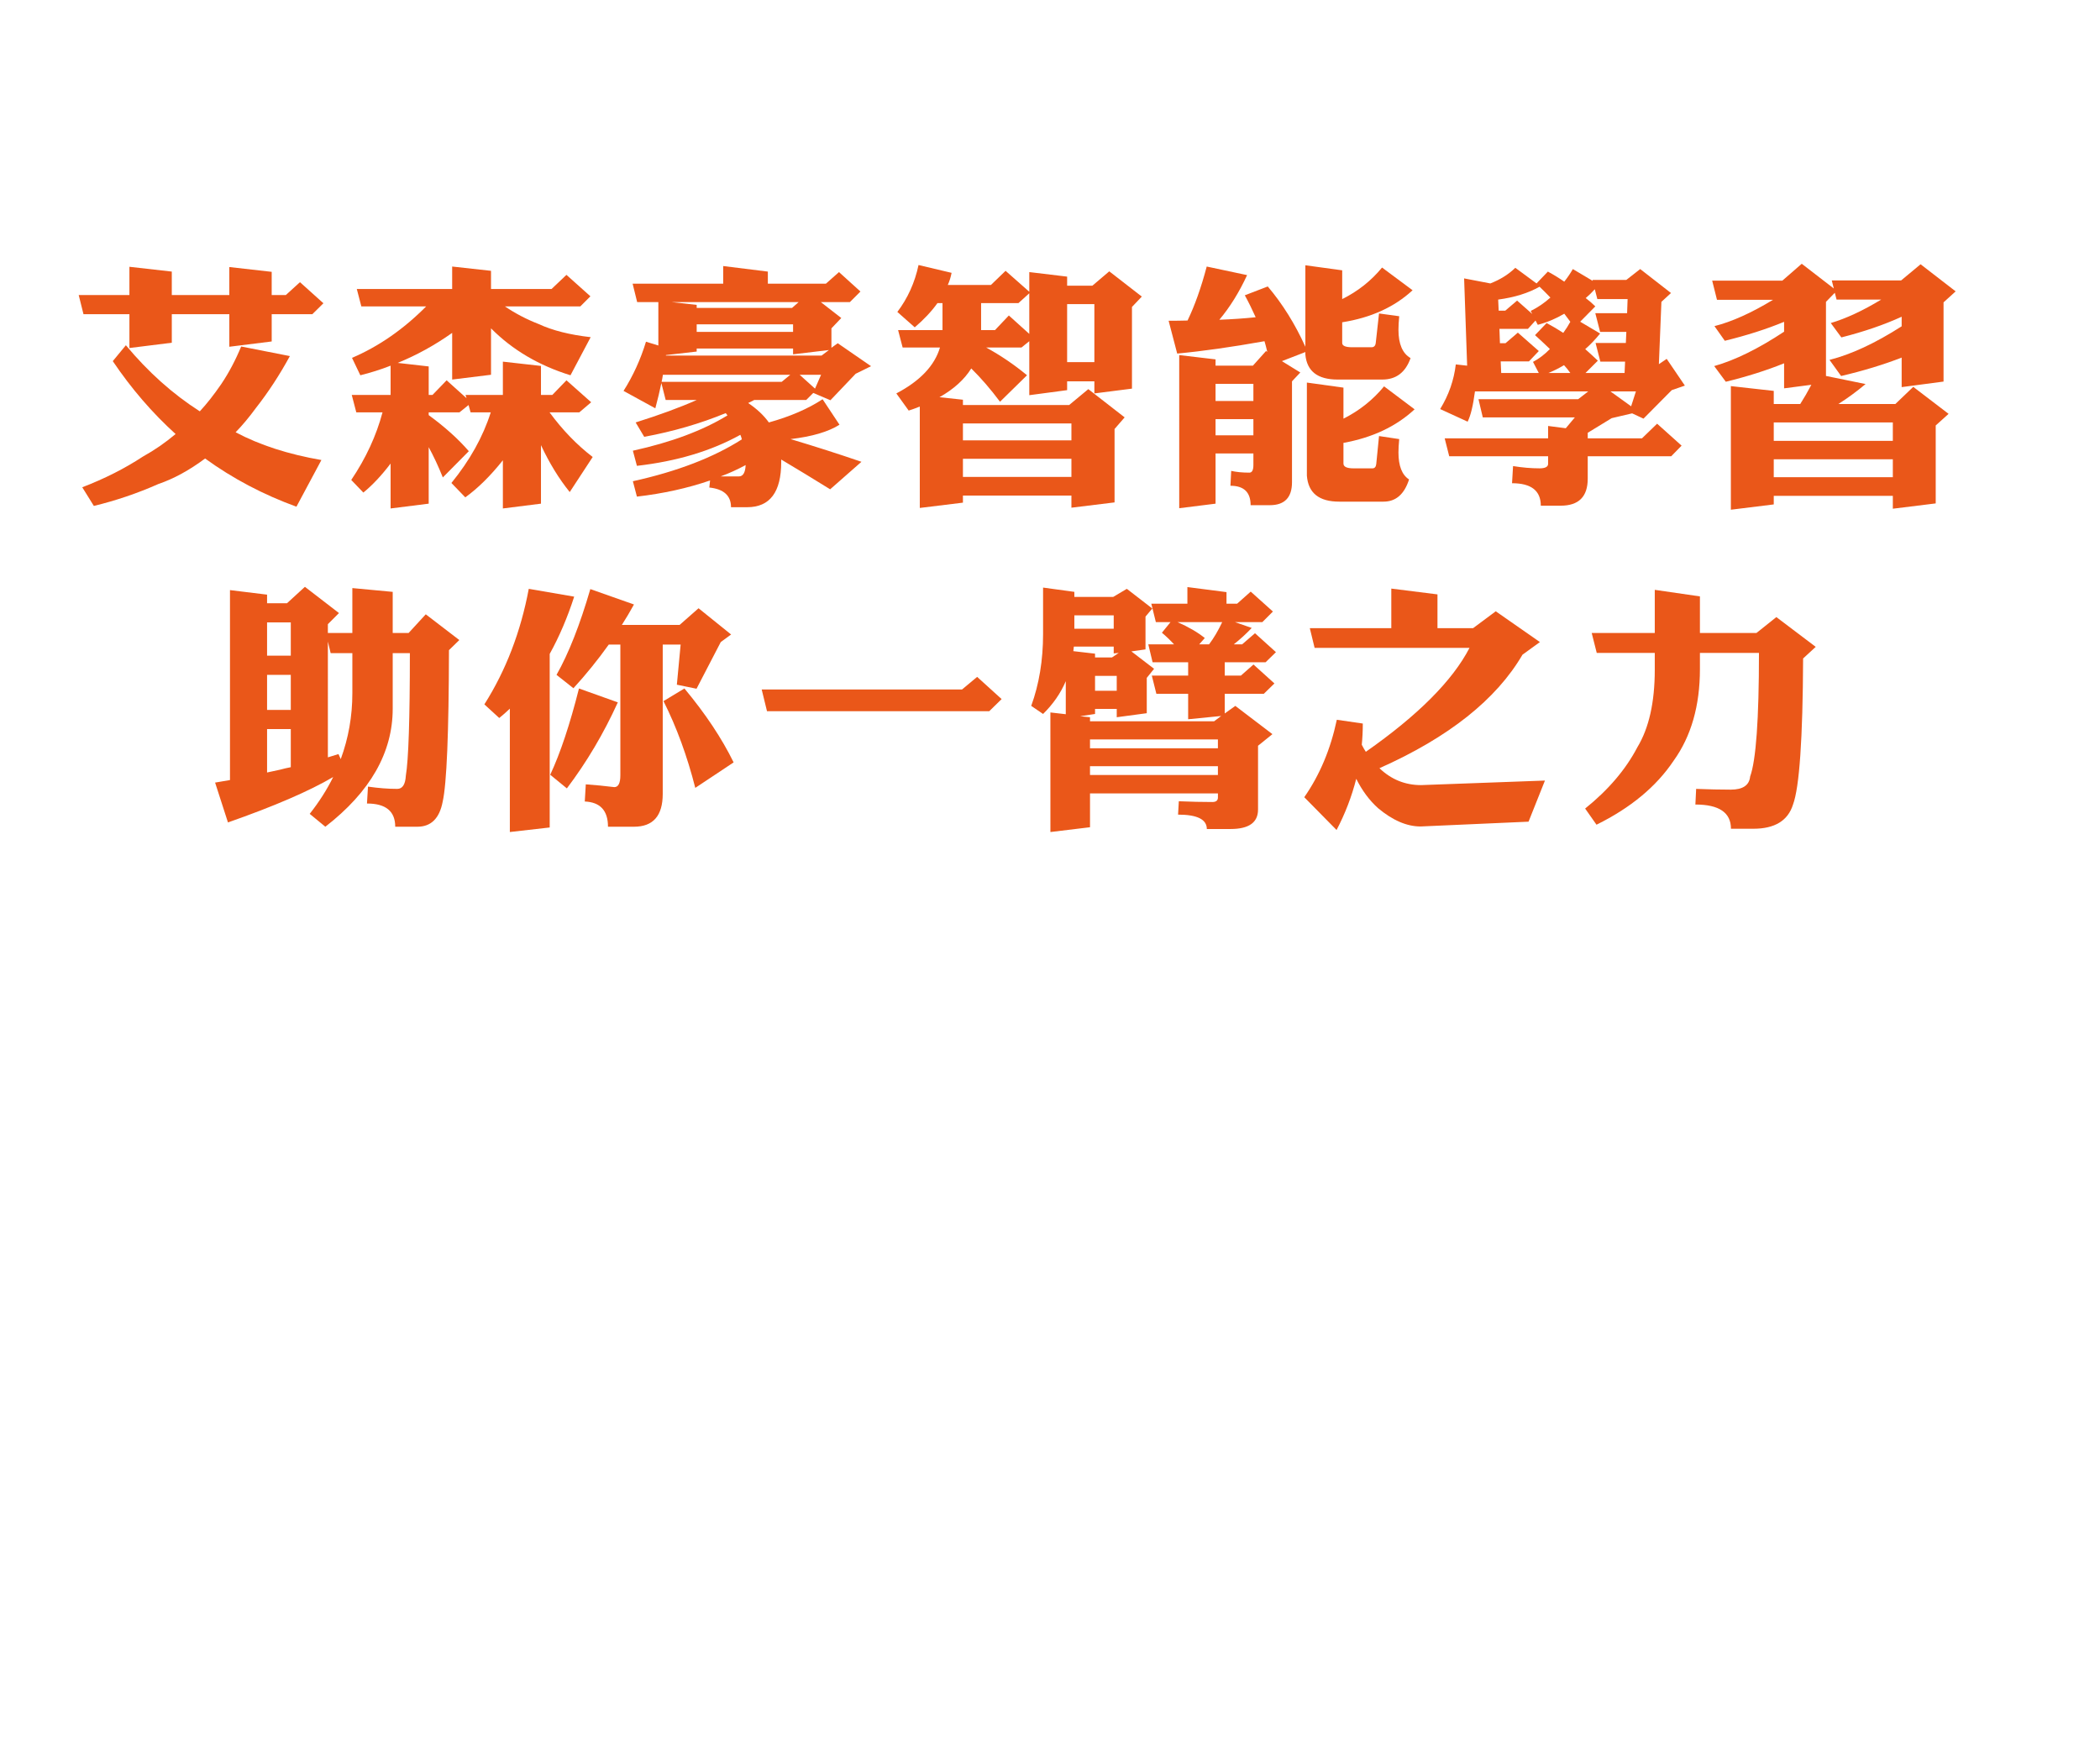
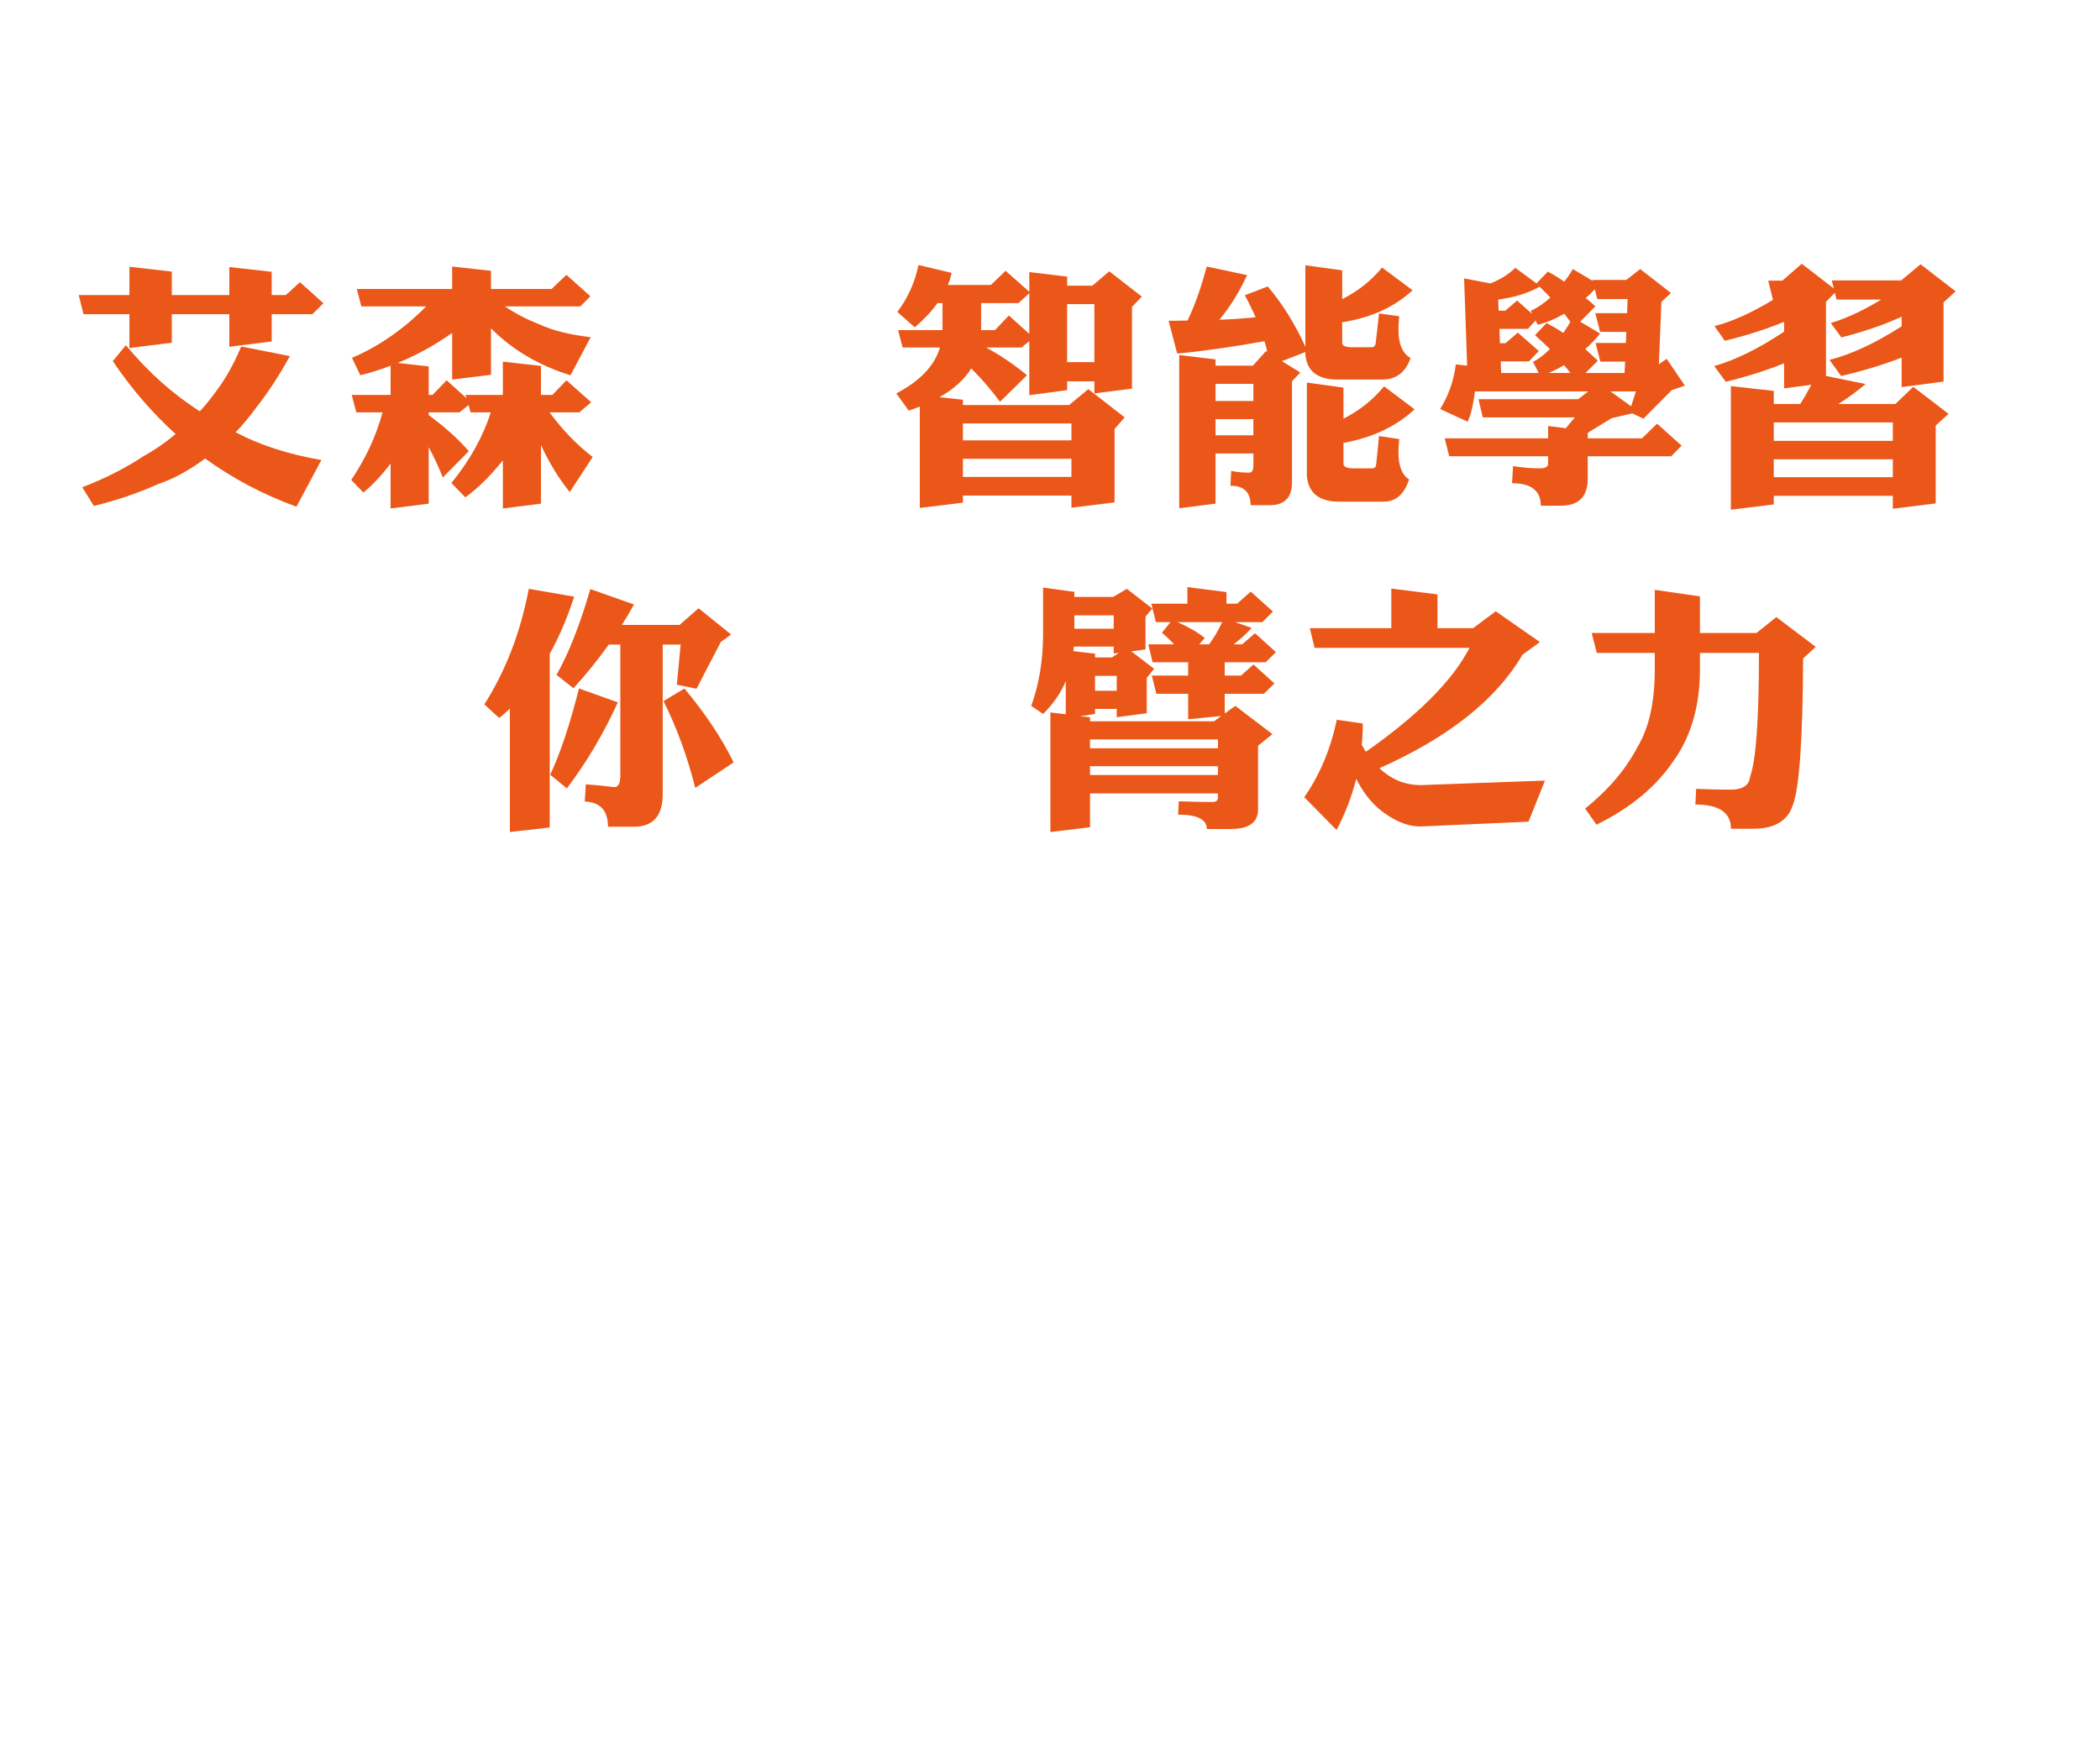
<svg xmlns="http://www.w3.org/2000/svg" version="1.1" id="圖層_1" x="0px" y="0px" width="552.369px" height="456.844px" viewBox="0 42.269 552.369 456.844" enable-background="new 0 42.269 552.369 456.844" xml:space="preserve">
  <g>
    <g>
      <g>
-         <path fill="#EA5719" d="M92.679,196.964l10.616,0.995v10.816h4.182l4.513-4.91l8.826,6.768l-2.721,2.655     c-0.046,21.898-0.598,35.193-1.659,39.882c-0.841,4.379-3.053,6.569-6.637,6.569h-5.84c0-4.071-2.478-6.105-7.432-6.105     l0.266-4.446c2.742,0.398,5.31,0.597,7.698,0.597c1.371,0,2.123-1.15,2.256-3.451c0.707-4.202,1.063-14.952,1.063-32.25h-4.514     v14.599c0,11.546-5.905,21.898-17.718,31.056l-4.114-3.385c2.478-3.142,4.534-6.37,6.172-9.688     c-6.327,3.716-15.552,7.698-27.673,11.945l-3.384-10.485c1.194-0.221,2.499-0.442,3.915-0.664v-49.969l9.755,1.195v2.256h5.243     l4.711-4.313l8.958,6.902l-2.92,2.919v2.322h6.438V196.964L92.679,196.964z M76.487,214.748v-8.759h-6.238v8.759H76.487z      M76.487,229.016v-9.224h-6.238v9.224H76.487z M70.249,245.473c1.105-0.221,2.233-0.464,3.384-0.73     c0.974-0.266,1.925-0.486,2.854-0.664v-10.021h-6.238V245.473z M86.242,241.491c1.063-0.309,1.991-0.597,2.787-0.863l0.597,1.327     c2.034-5.53,3.054-11.302,3.054-17.319v-10.551h-5.707l-0.73-3.053V241.491z" />
        <path fill="#EA5719" d="M134.106,228.684c-0.975,0.929-1.902,1.748-2.787,2.455l-3.915-3.583     c5.663-8.936,9.556-19.067,11.679-30.393l11.945,2.057c-1.771,5.486-3.915,10.508-6.438,15.063v45.655l-10.484,1.195V228.684     L134.106,228.684z M152.289,223.375l10.219,3.65c-3.716,8.185-8.185,15.727-13.403,22.629l-4.38-3.584     C147.378,240.408,149.9,232.843,152.289,223.375z M155.275,197.229l11.479,4.048c-1.018,1.858-2.08,3.649-3.185,5.375h15.196     l4.977-4.38l8.562,6.901l-2.722,1.991l-6.371,12.277l-5.176-1.062l0.995-10.551h-4.711v39.284c0,5.751-2.521,8.627-7.565,8.627     h-6.835c0-4.247-2.035-6.46-6.104-6.636l0.265-4.512c2.522,0.177,5.021,0.42,7.499,0.73c1.063,0,1.592-1.039,1.592-3.119v-34.374     h-3.052c-2.876,4.026-5.973,7.854-9.291,11.48l-4.446-3.517C149.568,214.174,152.531,206.653,155.275,197.229z M180.027,223.375     c5.529,6.636,9.843,13.117,12.939,19.443l-10.086,6.702c-2.124-8.361-4.91-15.97-8.36-22.827L180.027,223.375z" />
-         <path fill="#EA5719" d="M253.042,223.641l3.981-3.318l6.437,5.84l-3.252,3.185h-58.462l-1.394-5.707H253.042z" />
        <path fill="#EA5719" d="M276.287,229.679l4.048,0.464v-8.693c-1.327,3.141-3.317,6.017-5.972,8.627l-3.119-2.124     c2.079-5.708,3.119-12.011,3.119-18.913v-12.21l8.229,1.128v1.327h10.22l3.583-2.124l6.702,5.176l-1.792,2.124v8.626     l-3.717,0.531l5.973,4.579l-1.924,2.389v9.291l-7.896,1.062v-2.19h-5.707v1.328l-3.915,0.597l2.588,0.265v1.062h32.649     l1.858-1.394l-8.693,0.863v-6.703h-8.361l-1.194-4.778h9.556v-3.517h-9.356l-1.128-4.712h6.77     c-1.019-1.105-2.08-2.124-3.187-3.052l2.257-2.787h-3.85l-1.195-4.844h9.49v-4.38l10.286,1.327v3.053h2.787l3.583-3.186     l5.839,5.243l-2.787,2.787h-7.167l4.379,1.526c-1.417,1.505-2.985,2.943-4.711,4.313h2.19l3.384-2.92l5.508,4.978l-2.721,2.654     h-10.75v3.517h4.247l3.317-2.92l5.509,4.977l-2.787,2.721h-10.286v5.176l2.787-1.991l9.755,7.432l-3.782,3.053v16.789     c0,3.406-2.412,5.11-7.232,5.11h-6.238c0-2.522-2.521-3.783-7.565-3.783l0.199-3.517c3.141,0.133,6.082,0.199,8.826,0.199     c0.973,0,1.46-0.398,1.46-1.195v-1.062h-33.645v8.892l-10.418,1.261L276.287,229.679L276.287,229.679z M282.458,212.359     c-0.044,0.442-0.089,0.841-0.133,1.195l5.707,0.664v0.996h4.446l1.792-1.195l-1.327,0.133v-1.792L282.458,212.359     L282.458,212.359z M282.591,204.131v3.517h10.353v-3.517H282.591z M286.705,239.102h33.645v-2.322h-33.645V239.102z      M286.705,246.136h33.645v-2.322h-33.645V246.136z M288.032,223.972h5.707v-3.915h-5.707V223.972z M315.438,211.762h2.588     c1.238-1.636,2.389-3.583,3.451-5.839h-11.746c2.92,1.283,5.309,2.677,7.167,4.18L315.438,211.762z" />
        <path fill="#EA5719" d="M365.958,197.097l12.145,1.526v8.892h9.357l5.972-4.446l11.613,8.095l-4.579,3.319     c-6.901,11.812-19.443,21.766-37.626,29.861c3.096,2.965,6.746,4.447,10.948,4.447l32.583-1.195l-4.313,10.816l-28.401,1.261     c-3.628,0-7.365-1.616-11.215-4.844c-2.256-2.036-4.159-4.602-5.707-7.698c-1.193,4.689-2.92,9.18-5.176,13.472l-8.494-8.627     c4.07-5.84,6.923-12.63,8.562-20.373l6.835,0.995c0,1.903-0.09,3.761-0.267,5.575c0.354,0.708,0.707,1.327,1.063,1.858     c13.713-9.599,22.805-18.713,27.272-27.34h-40.745l-1.261-5.176h21.435L365.958,197.097L365.958,197.097z" />
        <path fill="#EA5719" d="M461.999,208.776l5.243-4.18l10.353,7.83l-3.318,3.052c-0.089,21.103-0.974,33.91-2.655,38.422     c-1.326,4.247-4.8,6.371-10.418,6.371h-5.905c0-4.248-3.119-6.371-9.356-6.371l0.199-4.114c3.317,0.133,6.348,0.199,9.091,0.199     c3.187,0,4.888-1.15,5.11-3.451c1.548-4.247,2.321-15.085,2.321-32.516h-15.527v4.247c0,9.645-2.301,17.674-6.901,24.088     c-4.557,6.813-11.326,12.431-20.306,16.855l-2.986-4.247c6.105-4.91,10.685-10.286,13.736-16.125     c3.052-5.043,4.579-11.833,4.579-20.373v-4.446h-15.264l-1.326-5.243h16.59v-11.348l11.878,1.726v9.622h14.863V208.776z" />
      </g>
    </g>
    <g>
      <path fill="#EA5719" d="M75.183,119.88l3.716-3.384l6.171,5.546l-2.92,2.882H71.466v7.166l-11.147,1.394v-8.56h-15.13v7.498    l-11.148,1.394v-8.892H21.962l-1.261-5.043H34.04v-7.433l11.148,1.261v6.171h15.13v-7.366l11.147,1.261v6.105H75.183z     M33.111,133.085c5.84,7.034,12.32,12.831,19.443,17.386c1.813-1.946,3.692-4.335,5.641-7.167c1.991-2.963,3.738-6.26,5.242-9.888    l12.808,2.522c-2.699,4.956-5.664,9.489-8.893,13.604c-1.814,2.478-3.606,4.623-5.375,6.437c6.326,3.362,13.846,5.796,22.563,7.3    l-6.569,12.276c-8.76-3.185-16.768-7.411-24.022-12.674c-4.159,3.096-8.251,5.33-12.276,6.702    c-5.485,2.433-11.147,4.357-16.987,5.773l-3.053-4.911c5.884-2.256,11.215-4.955,15.993-8.096    c2.963-1.636,5.816-3.605,8.561-5.906c-6.149-5.574-11.657-11.967-16.523-19.178L33.111,133.085z" />
      <path fill="#EA5719" d="M145.079,118.288l3.915-3.717l6.304,5.641l-2.653,2.654h-19.843c2.743,1.858,5.707,3.407,8.894,4.646    c3.626,1.682,8.184,2.832,13.67,3.451l-5.309,10.021c-8.317-2.566-15.285-6.68-20.903-12.343v12.21l-10.219,1.26v-12.276    c-4.558,3.23-9.335,5.862-14.334,7.897l8.162,0.929v7.499h0.995l3.717-3.849l5.241,4.711l-0.266-0.862h9.821v-8.759l10.021,1.128    v7.631h2.986l3.716-3.849l6.503,5.773l-3.119,2.654h-7.831c3.406,4.645,7.189,8.56,11.349,11.746l-6.039,9.224    c-2.832-3.496-5.354-7.608-7.565-12.343v15.395l-10.021,1.262v-12.675c-3.274,4.114-6.569,7.366-9.888,9.755l-3.649-3.783    c4.866-5.972,8.315-12.166,10.352-18.581h-5.309l-0.531-1.924l-2.389,1.924h-8.097v0.73c4.291,3.142,7.809,6.304,10.552,9.49    l-6.835,6.901c-1.194-2.964-2.435-5.618-3.717-7.963v14.864l-10.02,1.262v-11.813c-2.389,3.141-4.778,5.685-7.167,7.631    l-3.185-3.318c3.849-5.707,6.591-11.635,8.229-17.784h-6.901l-1.193-4.579h10.219v-7.698c-2.611,1.018-5.265,1.858-7.963,2.522    l-2.19-4.579c7.034-3.008,13.537-7.521,19.51-13.538H95.043l-1.193-4.579h25.084v-5.906l10.219,1.128v4.778L145.079,118.288    L145.079,118.288z" />
-       <path fill="#EA5719" d="M173.964,143.04c-0.442,2.123-0.974,4.336-1.593,6.635l-8.36-4.578c2.521-3.981,4.489-8.295,5.905-12.94    l3.252,0.996v-11.414h-5.573l-1.194-4.844h23.823v-4.645l11.746,1.46v3.185h15.263l3.451-3.052l5.641,5.109l-2.787,2.787h-7.631    l5.375,4.181l-2.588,2.721v5.109l1.659-1.194l8.76,6.038l-4.048,1.992l-6.636,6.967l-4.513-1.924l-1.857,1.858h-13.67    c-0.487,0.266-1.019,0.531-1.594,0.797c2.301,1.548,4.115,3.251,5.442,5.109c5.574-1.548,10.286-3.583,14.134-6.105l4.446,6.702    c-2.92,1.858-7.211,3.119-12.874,3.782c6.371,1.903,12.585,3.894,18.646,5.973l-8.229,7.233c-4.203-2.61-8.494-5.22-12.874-7.831    v0.664c0,7.919-2.986,11.878-8.958,11.878h-4.247c0-3.052-1.903-4.778-5.707-5.176l0.199-1.858    c-5.929,2.035-12.343,3.451-19.244,4.248l-1.062-4.048c11.635-2.566,21.189-6.237,28.667-11.015    c-0.09-0.398-0.223-0.797-0.398-1.195c-7.654,4.248-16.722,6.968-27.207,8.162l-1.062-3.981    c10.087-2.212,18.382-5.31,24.885-9.291c-0.177-0.221-0.332-0.42-0.464-0.598c-6.637,2.744-13.781,4.823-21.435,6.238    l-2.256-3.782c6.326-1.991,11.679-3.958,16.059-5.906h-8.161L173.964,143.04z M205.618,142.708l2.256-1.858h-33.511    c-0.089,0.641-0.199,1.26-0.332,1.858H205.618z M218.027,134.347l-9.423,1.128v-1.526h-25.35v0.796l-8.096,0.929v0.132h40.943    L218.027,134.347z M183.254,123.264h25.084l1.726-1.526h-33.378l6.568,0.73V123.264z M183.254,129.569h25.35v-1.991h-25.35    V129.569z M189.559,167.592h4.777c1.105,0,1.703-0.995,1.792-2.985C194.005,165.756,191.815,166.751,189.559,167.592z     M214.377,144.499l1.594-3.649h-5.642L214.377,144.499z" />
      <path fill="#EA5719" d="M241.936,149.211c-0.975,0.398-1.947,0.752-2.92,1.062l-3.251-4.513    c6.237-3.273,10.063-7.299,11.479-12.077h-9.821l-1.193-4.579h11.679v-7.101h-1.327c-1.549,2.168-3.54,4.292-5.972,6.371    l-4.579-4.048c2.743-3.627,4.601-7.741,5.574-12.343l8.692,2.058c-0.222,1.15-0.554,2.212-0.995,3.185h11.348l3.849-3.716    l6.238,5.508v-5.176l9.954,1.194v2.389h6.636l4.446-3.782l8.56,6.643l-2.588,2.728v21.485l-9.888,1.261v-3.185h-7.167v2.322    l-9.954,1.327v-14.201l-2.057,1.659h-9.29c3.804,2.08,7.387,4.513,10.75,7.3l-7.102,6.967c-2.478-3.318-5-6.238-7.564-8.759    c-1.814,2.919-4.603,5.441-8.361,7.564l6.171,0.664v1.394h27.938l5.043-4.181l9.556,7.432l-2.654,3.053v19.311l-11.348,1.393    v-3.185h-28.535v1.858l-11.347,1.393V149.211L241.936,149.211z M253.283,158.103h28.535v-4.446h-28.535V158.103L253.283,158.103z     M253.283,167.725h28.535v-4.778h-28.535V167.725L253.283,167.725z M270.735,119.416l-2.854,2.588h-9.82v7.101h3.649l3.65-3.849    l5.375,4.844V119.416L270.735,119.416z M287.856,137.532v-15.263h-7.167v15.263H287.856z" />
      <path fill="#EA5719" d="M310.173,135.674l9.556,1.128v1.659h9.821l3.451-3.849l0.331,0.199c-0.222-0.973-0.464-1.902-0.729-2.787    c-8.671,1.549-16.324,2.632-22.96,3.251l-2.256-8.626c1.681,0,3.34-0.022,4.977-0.067c1.901-3.937,3.583-8.669,5.043-14.2    l10.618,2.256c-2.08,4.512-4.513,8.427-7.3,11.745c3.406-0.132,6.592-0.353,9.556-0.663c-0.886-1.991-1.836-3.916-2.854-5.773    l6.039-2.323c3.893,4.602,7.188,9.888,9.888,15.859V112.05l9.688,1.327v7.565c4.114-2.034,7.608-4.8,10.484-8.295l8.03,5.972    c-4.778,4.424-10.949,7.233-18.515,8.428v5.441c0,0.753,0.885,1.128,2.654,1.128h5.043c0.664,0,1.039-0.375,1.128-1.128    l0.863-7.763l5.309,0.73c-0.133,1.416-0.198,2.611-0.198,3.583c0,3.716,1.062,6.194,3.186,7.433    c-1.328,3.761-3.806,5.64-7.433,5.64h-11.746c-5.266,0-8.097-2.189-8.494-6.569v-0.664l-6.171,2.39l4.844,2.986l-2.19,2.323    v26.543c0,4.025-1.946,6.039-5.84,6.039h-5.043c0-3.407-1.77-5.11-5.309-5.11l0.199-3.915c1.371,0.309,2.963,0.464,4.777,0.464    c0.707,0,1.063-0.664,1.063-1.991v-3.052h-9.954v13.205l-9.556,1.195V135.674z M329.682,147.751v-4.512h-9.954v4.512H329.682z     M329.682,156.776v-4.247h-9.954v4.247H329.682z M343.751,142.907l9.621,1.327v8.162c4.158-2.079,7.721-4.911,10.685-8.494    l8.029,6.04c-4.867,4.512-11.105,7.455-18.714,8.825v5.441c0,0.84,0.885,1.261,2.654,1.261h4.978c0.573,0,0.905-0.376,0.995-1.127    l0.73-7.367l5.309,0.796c-0.133,1.417-0.198,2.588-0.198,3.518c0,3.539,0.929,5.905,2.786,7.1    c-1.238,3.893-3.474,5.839-6.701,5.839h-11.68c-5.309,0-8.141-2.279-8.494-6.834V142.907L343.751,142.907z" />
      <path fill="#EA5719" d="M385.111,115.5l6.901,1.328c2.609-1.018,4.8-2.389,6.568-4.114l5.574,4.114l2.986-3.119    c1.548,0.841,2.986,1.725,4.313,2.654c0.841-1.063,1.593-2.167,2.257-3.318l5.242,3.119l-0.065-0.266h8.892l3.65-2.854    l8.096,6.304l-2.521,2.323l-0.664,16.391l2.057-1.394l4.778,7.034l-3.451,1.194l-7.433,7.499l-2.985-1.393l-5.375,1.261    l-6.304,3.848v1.46h14.267l3.981-3.849l6.437,5.773l-2.721,2.787h-21.965v5.906c0,4.733-2.367,7.1-7.102,7.1h-5.242    c0-3.938-2.521-5.906-7.564-5.906l0.265-4.513c2.434,0.398,4.755,0.597,6.968,0.597c1.503,0,2.256-0.398,2.256-1.194v-1.991    h-26.013l-1.195-4.711h27.208v-3.251l4.646,0.597l2.389-2.854H390.02l-1.128-4.777h26.212l2.655-2.058h-29.795    c-0.487,3.717-1.128,6.371-1.925,7.963l-7.232-3.317c2.256-3.672,3.627-7.587,4.114-11.746l2.985,0.332L385.111,115.5z     M407.806,120.543c-1.019-1.062-1.969-2.012-2.854-2.853c-2.964,1.682-6.592,2.81-10.883,3.384l0.133,2.92h1.726l3.119-2.654    l3.98,3.517l-0.397-0.796C404.444,123.176,406.17,122.003,407.806,120.543z M403.891,126.582l-1.991,2.19h-7.499l0.133,3.783h1.46    l3.251-2.787l5.509,4.844l-2.589,2.721h-7.432l0.133,3.052h9.888l-1.526-2.919c1.592-0.84,3.074-1.968,4.446-3.385    c-1.372-1.327-2.678-2.543-3.915-3.65l3.052-3.185c1.504,0.796,2.963,1.659,4.38,2.588c0.707-0.972,1.327-1.946,1.858-2.92    c-0.531-0.707-1.063-1.415-1.593-2.123c-2.256,1.327-4.578,2.301-6.968,2.92L403.891,126.582z M411.39,138.328    c-1.417,0.841-2.787,1.526-4.114,2.057h5.773C412.518,139.633,411.965,138.948,411.39,138.328z M417.097,120.676    c0.929,0.707,1.769,1.435,2.521,2.185l-3.98,4.033l5.242,3.108c-1.284,1.587-2.589,2.955-3.915,4.101    c1.149,1.014,2.256,2.028,3.317,3.042l-3.251,3.24h10.286l0.133-2.986h-6.503l-1.261-4.912h7.963l0.133-2.919h-6.9l-1.262-4.911    h8.361l0.133-3.716h-7.963l-0.664-2.588C418.732,119.195,417.937,119.969,417.097,120.676z M423.6,145.229l5.441,3.916    l1.261-3.916H423.6z" />
-       <path fill="#EA5719" d="M468.81,116.098l5.11-4.447l8.428,6.503l-0.531-2.124h18.249l5.11-4.247l9.224,7.128l-3.185,2.892v20.837    l-11.017,1.459v-7.764c-4.777,1.858-10.086,3.474-15.926,4.844l-3.053-4.247c5.663-1.416,11.987-4.357,18.979-8.826v-2.521    c-4.645,2.124-9.932,3.938-15.859,5.441l-2.787-3.782c4.024-1.194,8.449-3.251,13.271-6.171h-11.746l-0.465-1.792l-2.321,2.391    v19.491l10.418,2.128c-2.39,1.996-4.778,3.747-7.167,5.255h14.996l4.712-4.512l9.291,7.1l-3.385,3.053v20.505l-11.28,1.394v-3.384    h-31.321v2.255l-11.281,1.394v-32.517l11.281,1.261v3.451h6.968c1.017-1.597,1.991-3.281,2.919-5.056l-7.167,0.931v-6.585    c-4.602,1.863-9.711,3.482-15.329,4.856l-3.053-4.124c5.485-1.552,11.613-4.567,18.382-9.046v-2.595    c-4.602,1.907-9.799,3.57-15.595,4.988l-2.722-3.858c4.557-1.153,9.688-3.458,15.396-6.917h-14.732l-1.261-5.043L468.81,116.098    L468.81,116.098z M497.876,158.235v-4.844h-31.321v4.844H497.876z M497.876,167.792v-4.711h-31.321v4.711H497.876z" />
+       <path fill="#EA5719" d="M468.81,116.098l5.11-4.447l8.428,6.503l-0.531-2.124h18.249l5.11-4.247l9.224,7.128l-3.185,2.892v20.837    l-11.017,1.459v-7.764c-4.777,1.858-10.086,3.474-15.926,4.844l-3.053-4.247c5.663-1.416,11.987-4.357,18.979-8.826v-2.521    c-4.645,2.124-9.932,3.938-15.859,5.441l-2.787-3.782c4.024-1.194,8.449-3.251,13.271-6.171h-11.746l-0.465-1.792l-2.321,2.391    v19.491l10.418,2.128c-2.39,1.996-4.778,3.747-7.167,5.255h14.996l4.712-4.512l9.291,7.1l-3.385,3.053v20.505l-11.28,1.394v-3.384    h-31.321v2.255l-11.281,1.394v-32.517l11.281,1.261v3.451h6.968c1.017-1.597,1.991-3.281,2.919-5.056l-7.167,0.931v-6.585    c-4.602,1.863-9.711,3.482-15.329,4.856l-3.053-4.124c5.485-1.552,11.613-4.567,18.382-9.046v-2.595    c-4.602,1.907-9.799,3.57-15.595,4.988l-2.722-3.858c4.557-1.153,9.688-3.458,15.396-6.917l-1.261-5.043L468.81,116.098    L468.81,116.098z M497.876,158.235v-4.844h-31.321v4.844H497.876z M497.876,167.792v-4.711h-31.321v4.711H497.876z" />
    </g>
  </g>
</svg>